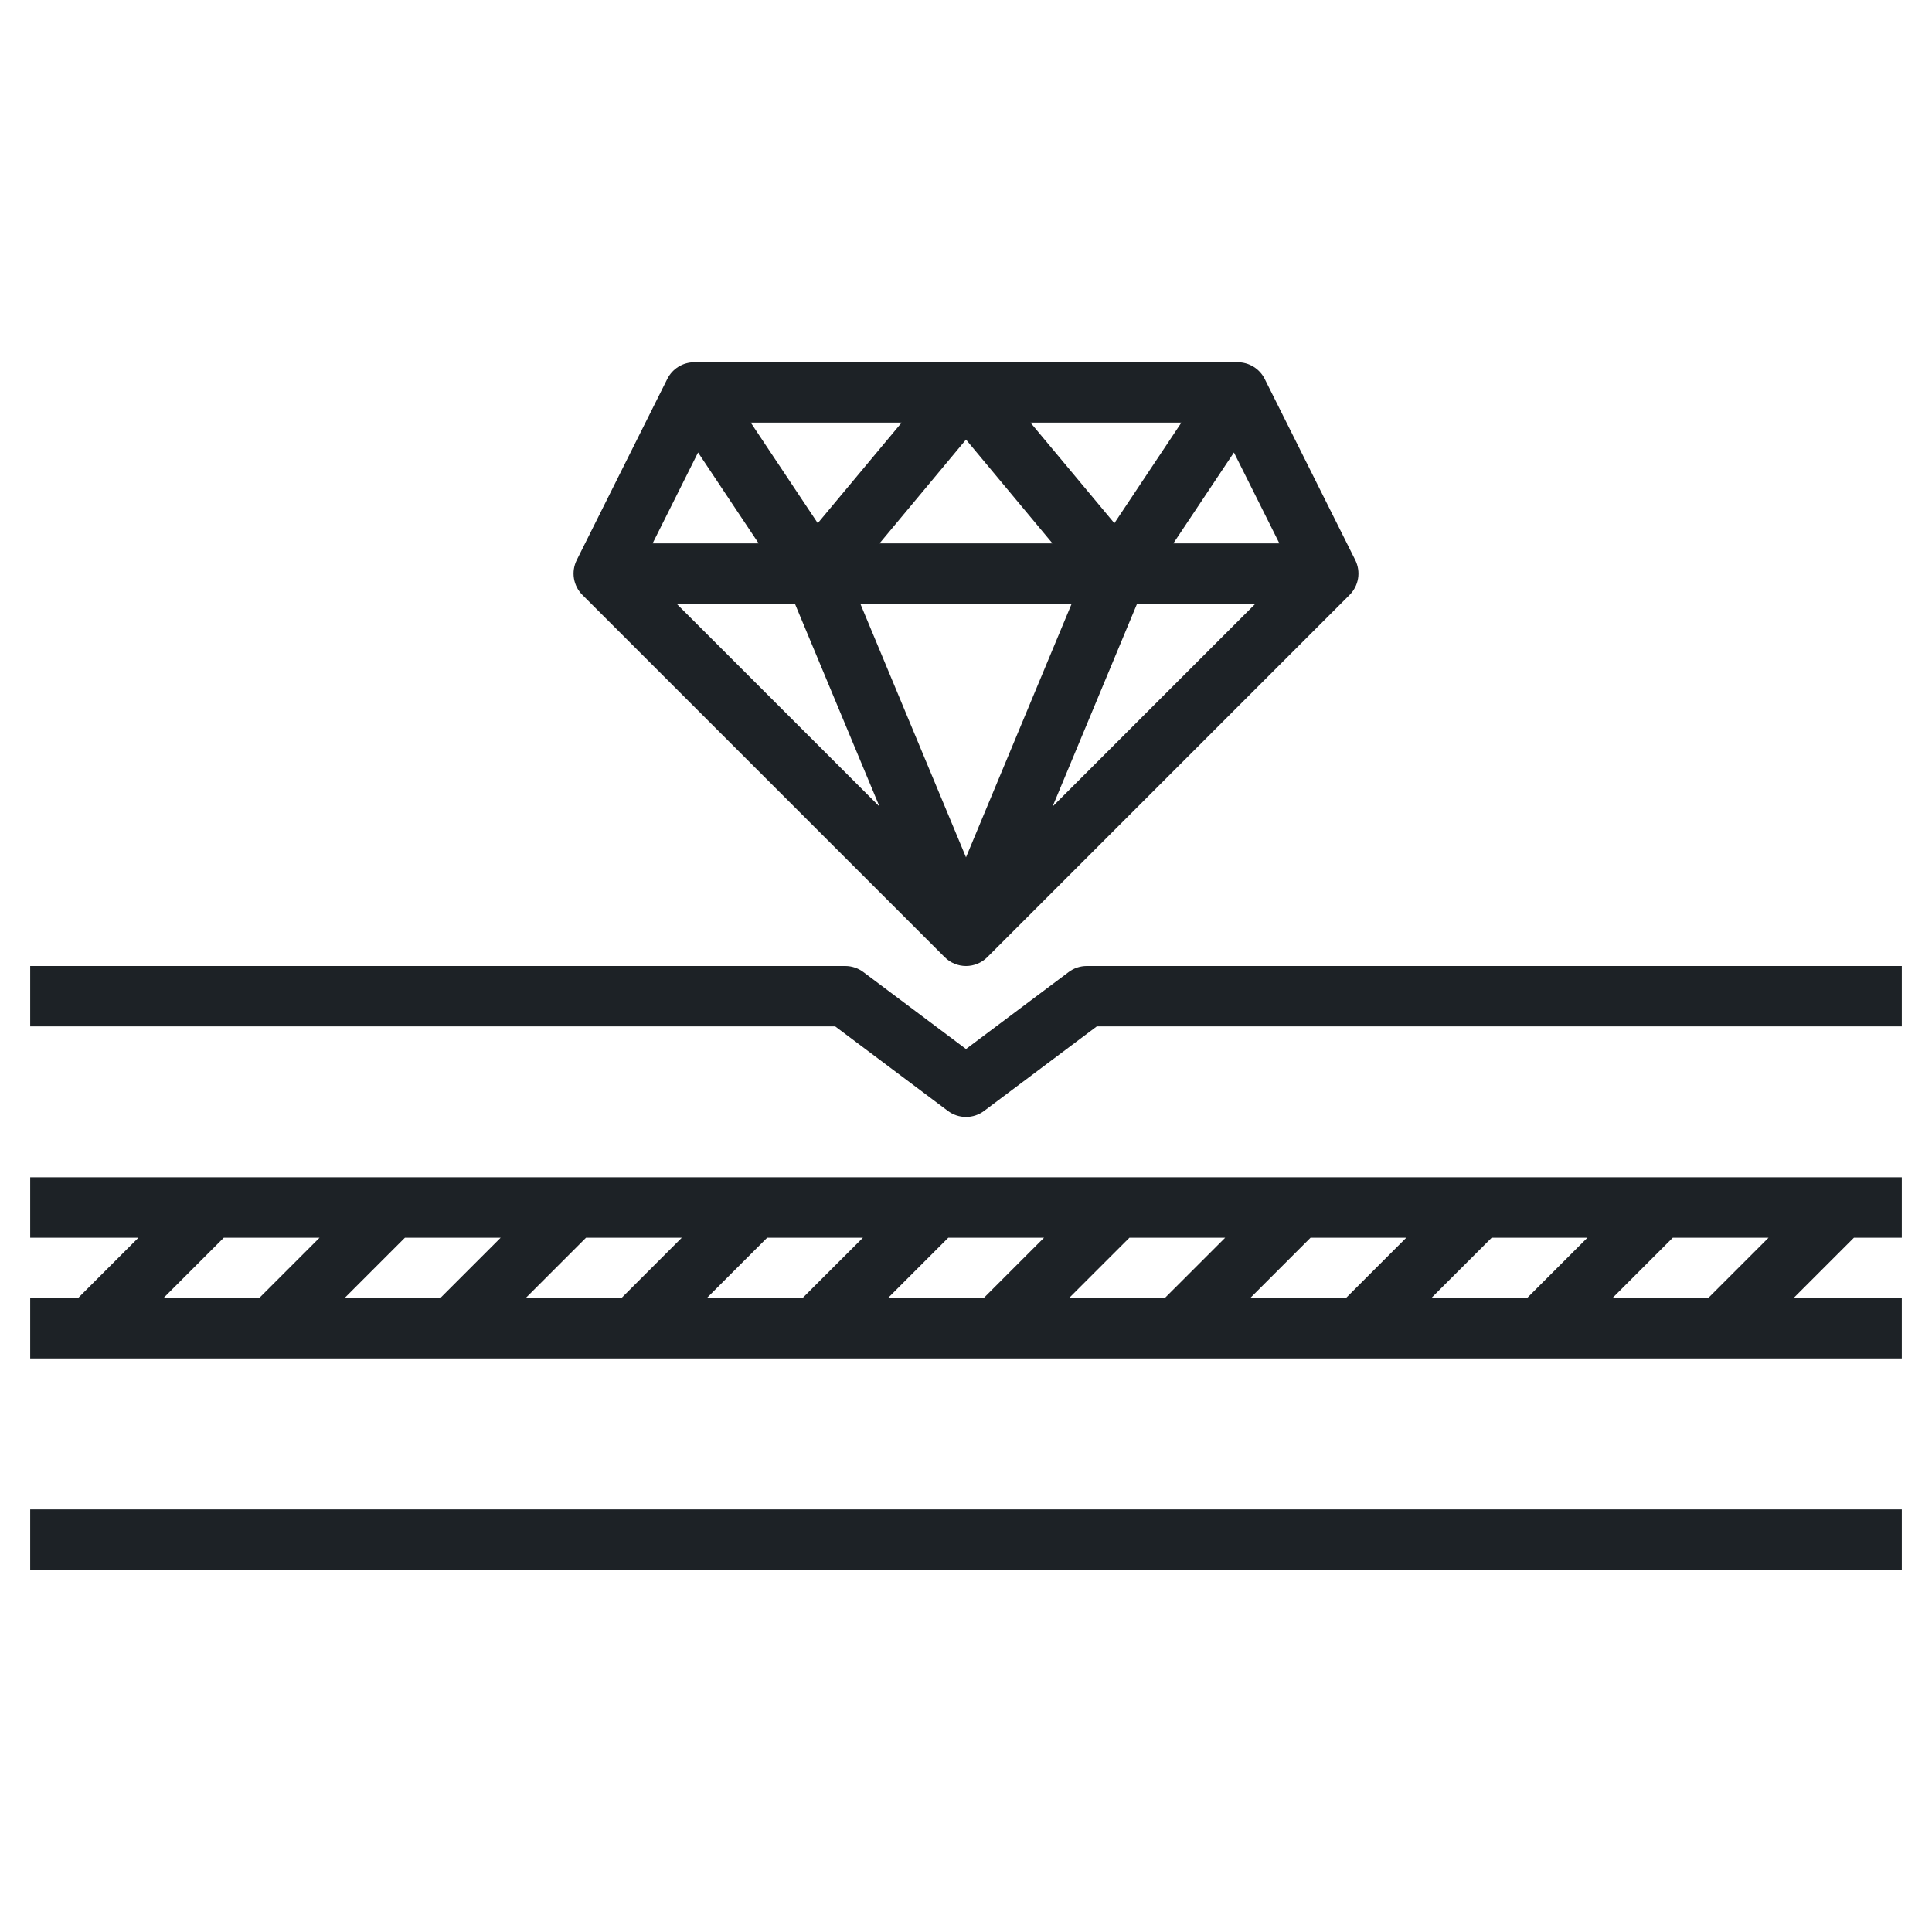
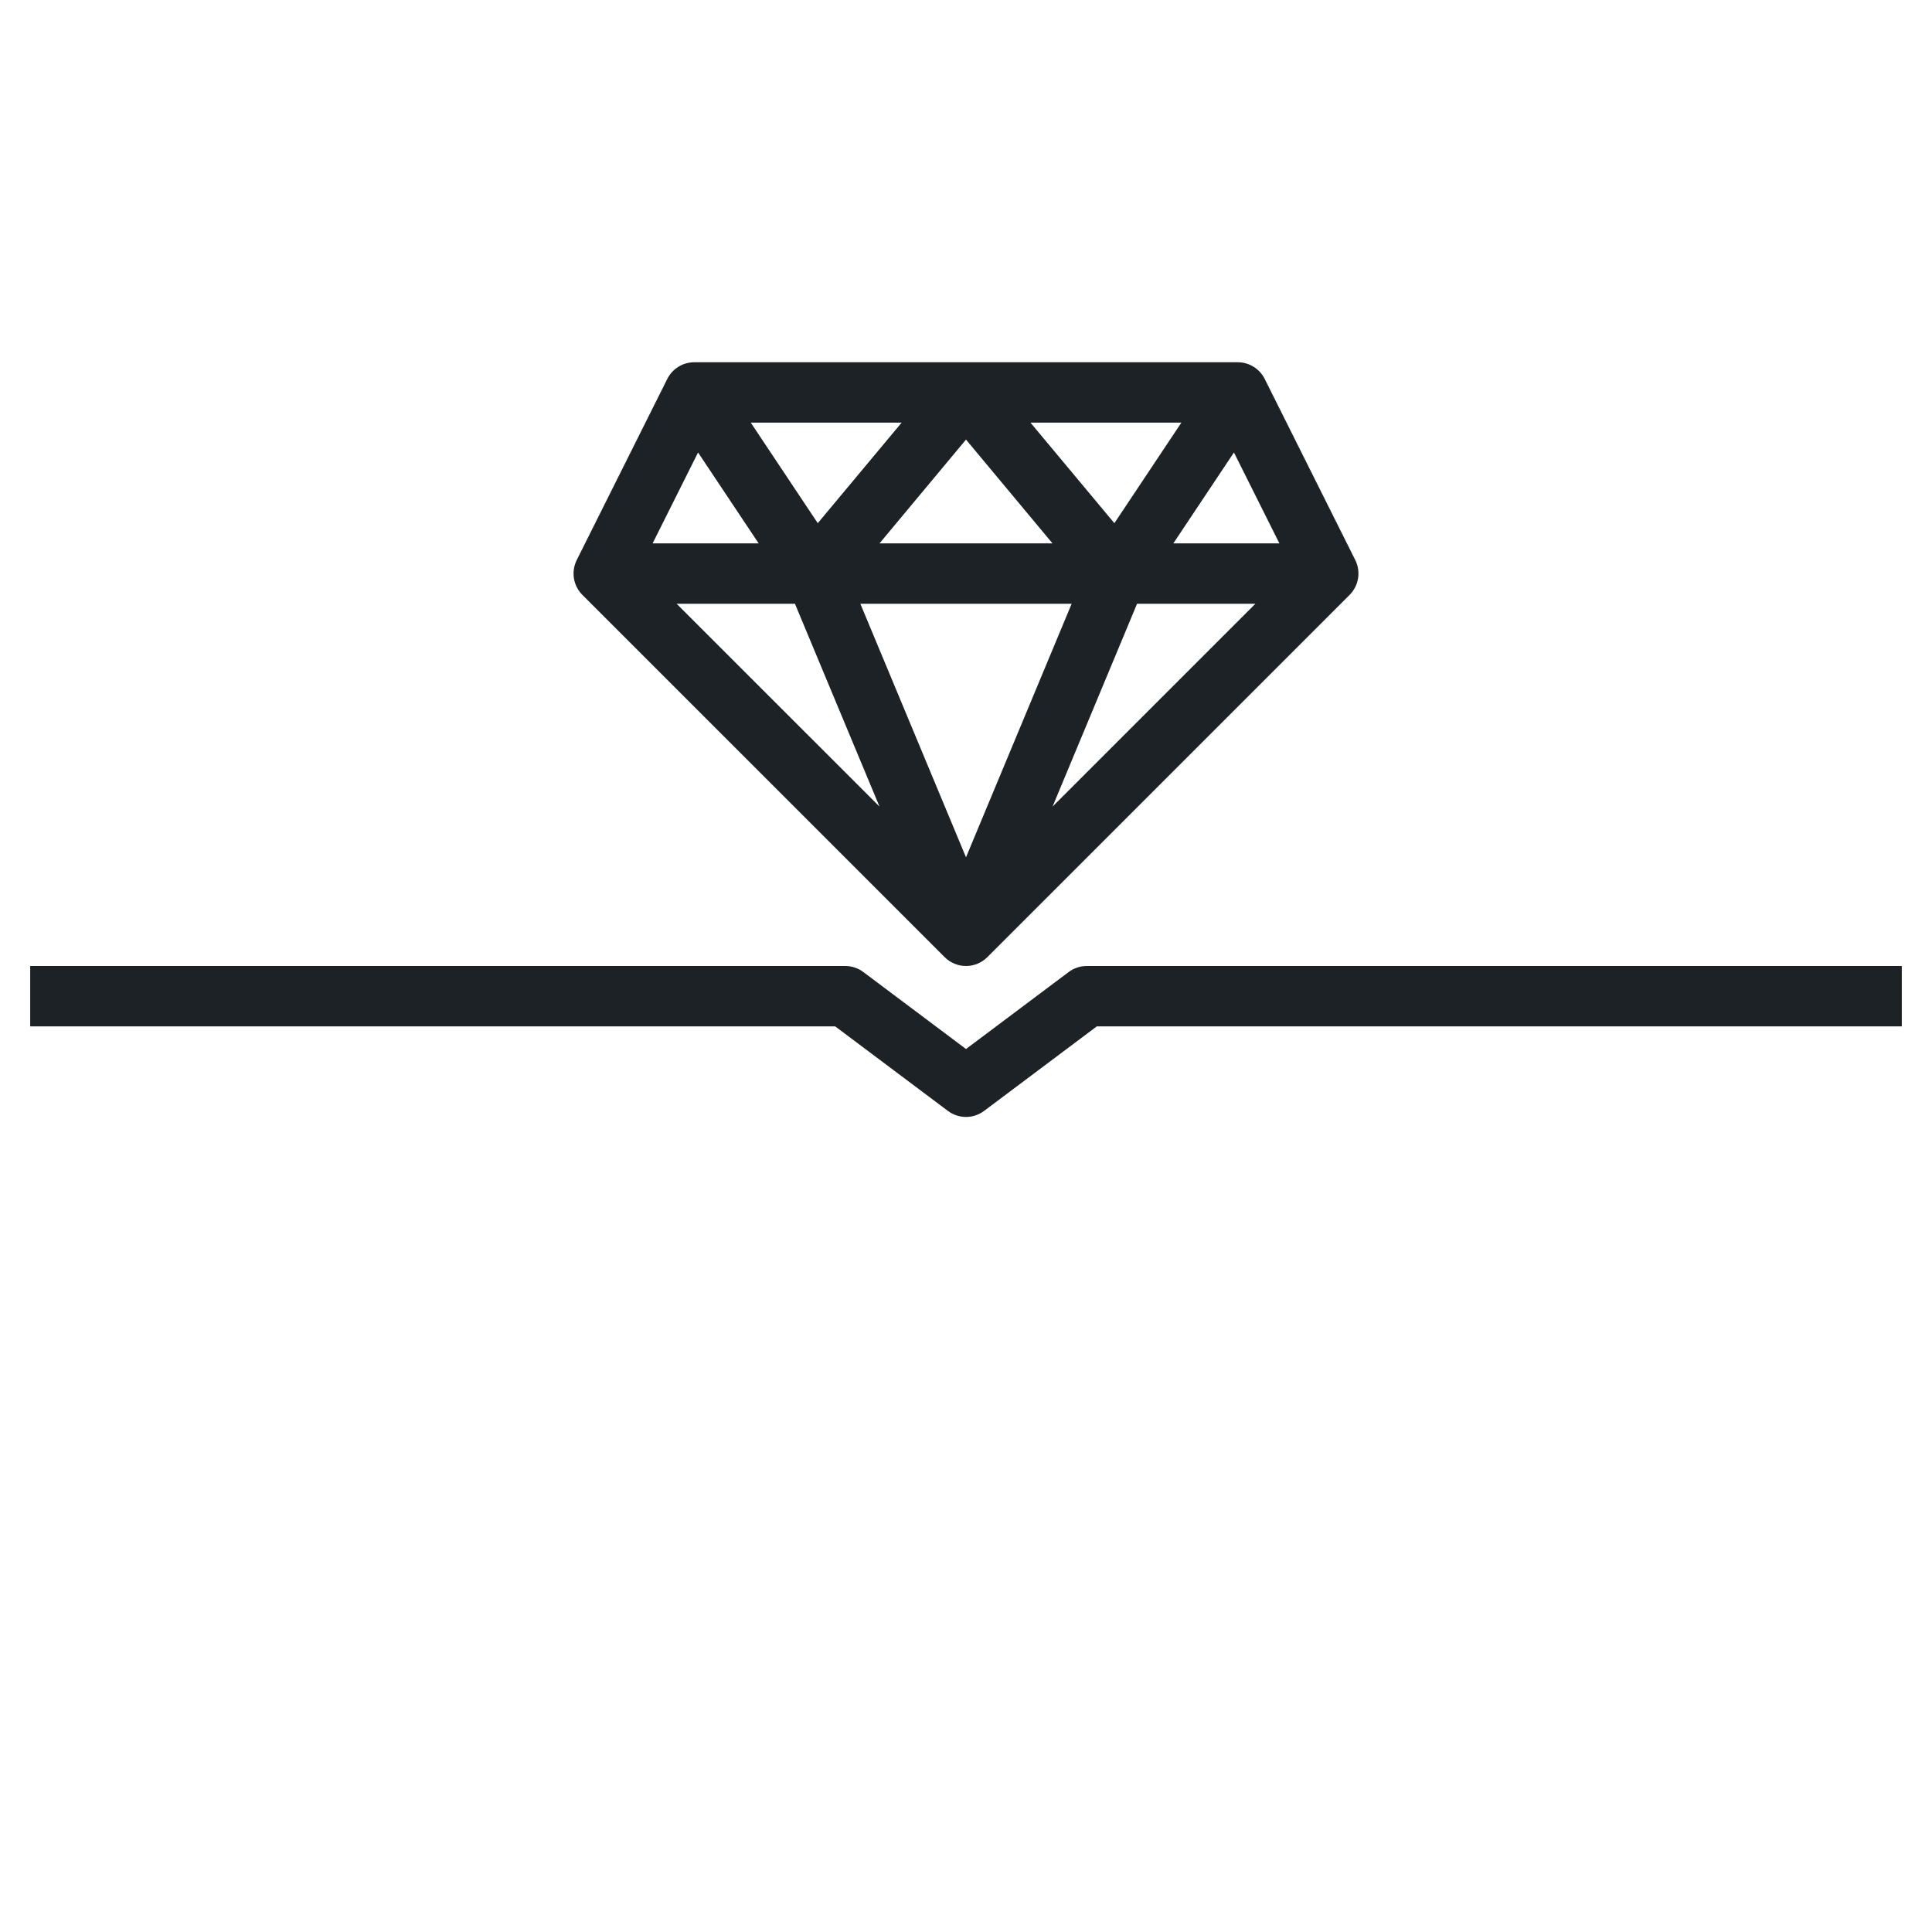
<svg xmlns="http://www.w3.org/2000/svg" width="70" height="70" viewBox="0 0 70 70" fill="none">
-   <path d="M1.094 44.844H5.016L2.828 47.031H1.094V49.219H68.906V47.031H64.984L67.172 44.844H68.906V42.656H1.094V44.844ZM11.578 44.844L9.391 47.031H5.922L8.109 44.844H11.578ZM18.141 44.844L15.953 47.031H12.484L14.672 44.844H18.141ZM24.703 44.844L22.516 47.031H19.047L21.234 44.844H24.703ZM31.266 44.844L29.078 47.031H25.609L27.797 44.844H31.266ZM37.828 44.844L35.641 47.031H32.172L34.359 44.844H37.828ZM44.391 44.844L42.203 47.031H38.734L40.922 44.844H44.391ZM50.953 44.844L48.766 47.031H45.297L47.484 44.844H50.953ZM57.516 44.844L55.328 47.031H51.859L54.047 44.844H57.516ZM64.078 44.844L61.891 47.031H58.422L60.609 44.844H64.078Z" fill="#1D2226" />
-   <path d="M68.906 54.688H1.094V56.875H68.906V54.688Z" fill="#1D2226" />
  <path d="M34.227 34.679C34.432 34.885 34.71 35 35 35C35.29 35 35.568 34.885 35.773 34.679L48.898 21.555C49.061 21.392 49.168 21.183 49.205 20.957C49.242 20.73 49.206 20.498 49.104 20.292L45.823 13.73C45.732 13.548 45.592 13.395 45.419 13.288C45.246 13.181 45.047 13.125 44.844 13.125H25.156C24.953 13.125 24.754 13.181 24.581 13.288C24.408 13.395 24.268 13.548 24.177 13.73L20.896 20.292C20.794 20.498 20.758 20.73 20.795 20.957C20.832 21.183 20.939 21.392 21.102 21.555L34.227 34.679ZM41.198 21.875H45.485L38.136 29.224L41.198 21.875ZM35 31.062L31.172 21.875H38.828L35 31.062ZM35 15.927L38.134 19.688H31.866L35 15.927ZM29.629 18.956L27.201 15.312H32.669L29.629 18.956ZM37.335 15.312H42.804L40.376 18.956L37.335 15.312ZM31.866 29.224L24.515 21.875H28.802L31.866 29.224ZM46.355 19.688H42.512L44.708 16.394L46.355 19.688ZM25.292 16.394L27.488 19.688H23.645L25.292 16.394Z" fill="#1D2226" />
  <path d="M39.375 35C39.138 35 38.908 35.077 38.719 35.219L35 38.008L31.281 35.219C31.092 35.077 30.862 35 30.625 35H1.094V37.188H30.261L34.344 40.25C34.533 40.392 34.763 40.469 35 40.469C35.237 40.469 35.467 40.392 35.656 40.25L39.739 37.188H68.906V35H39.375Z" fill="#1D2226" />
</svg>